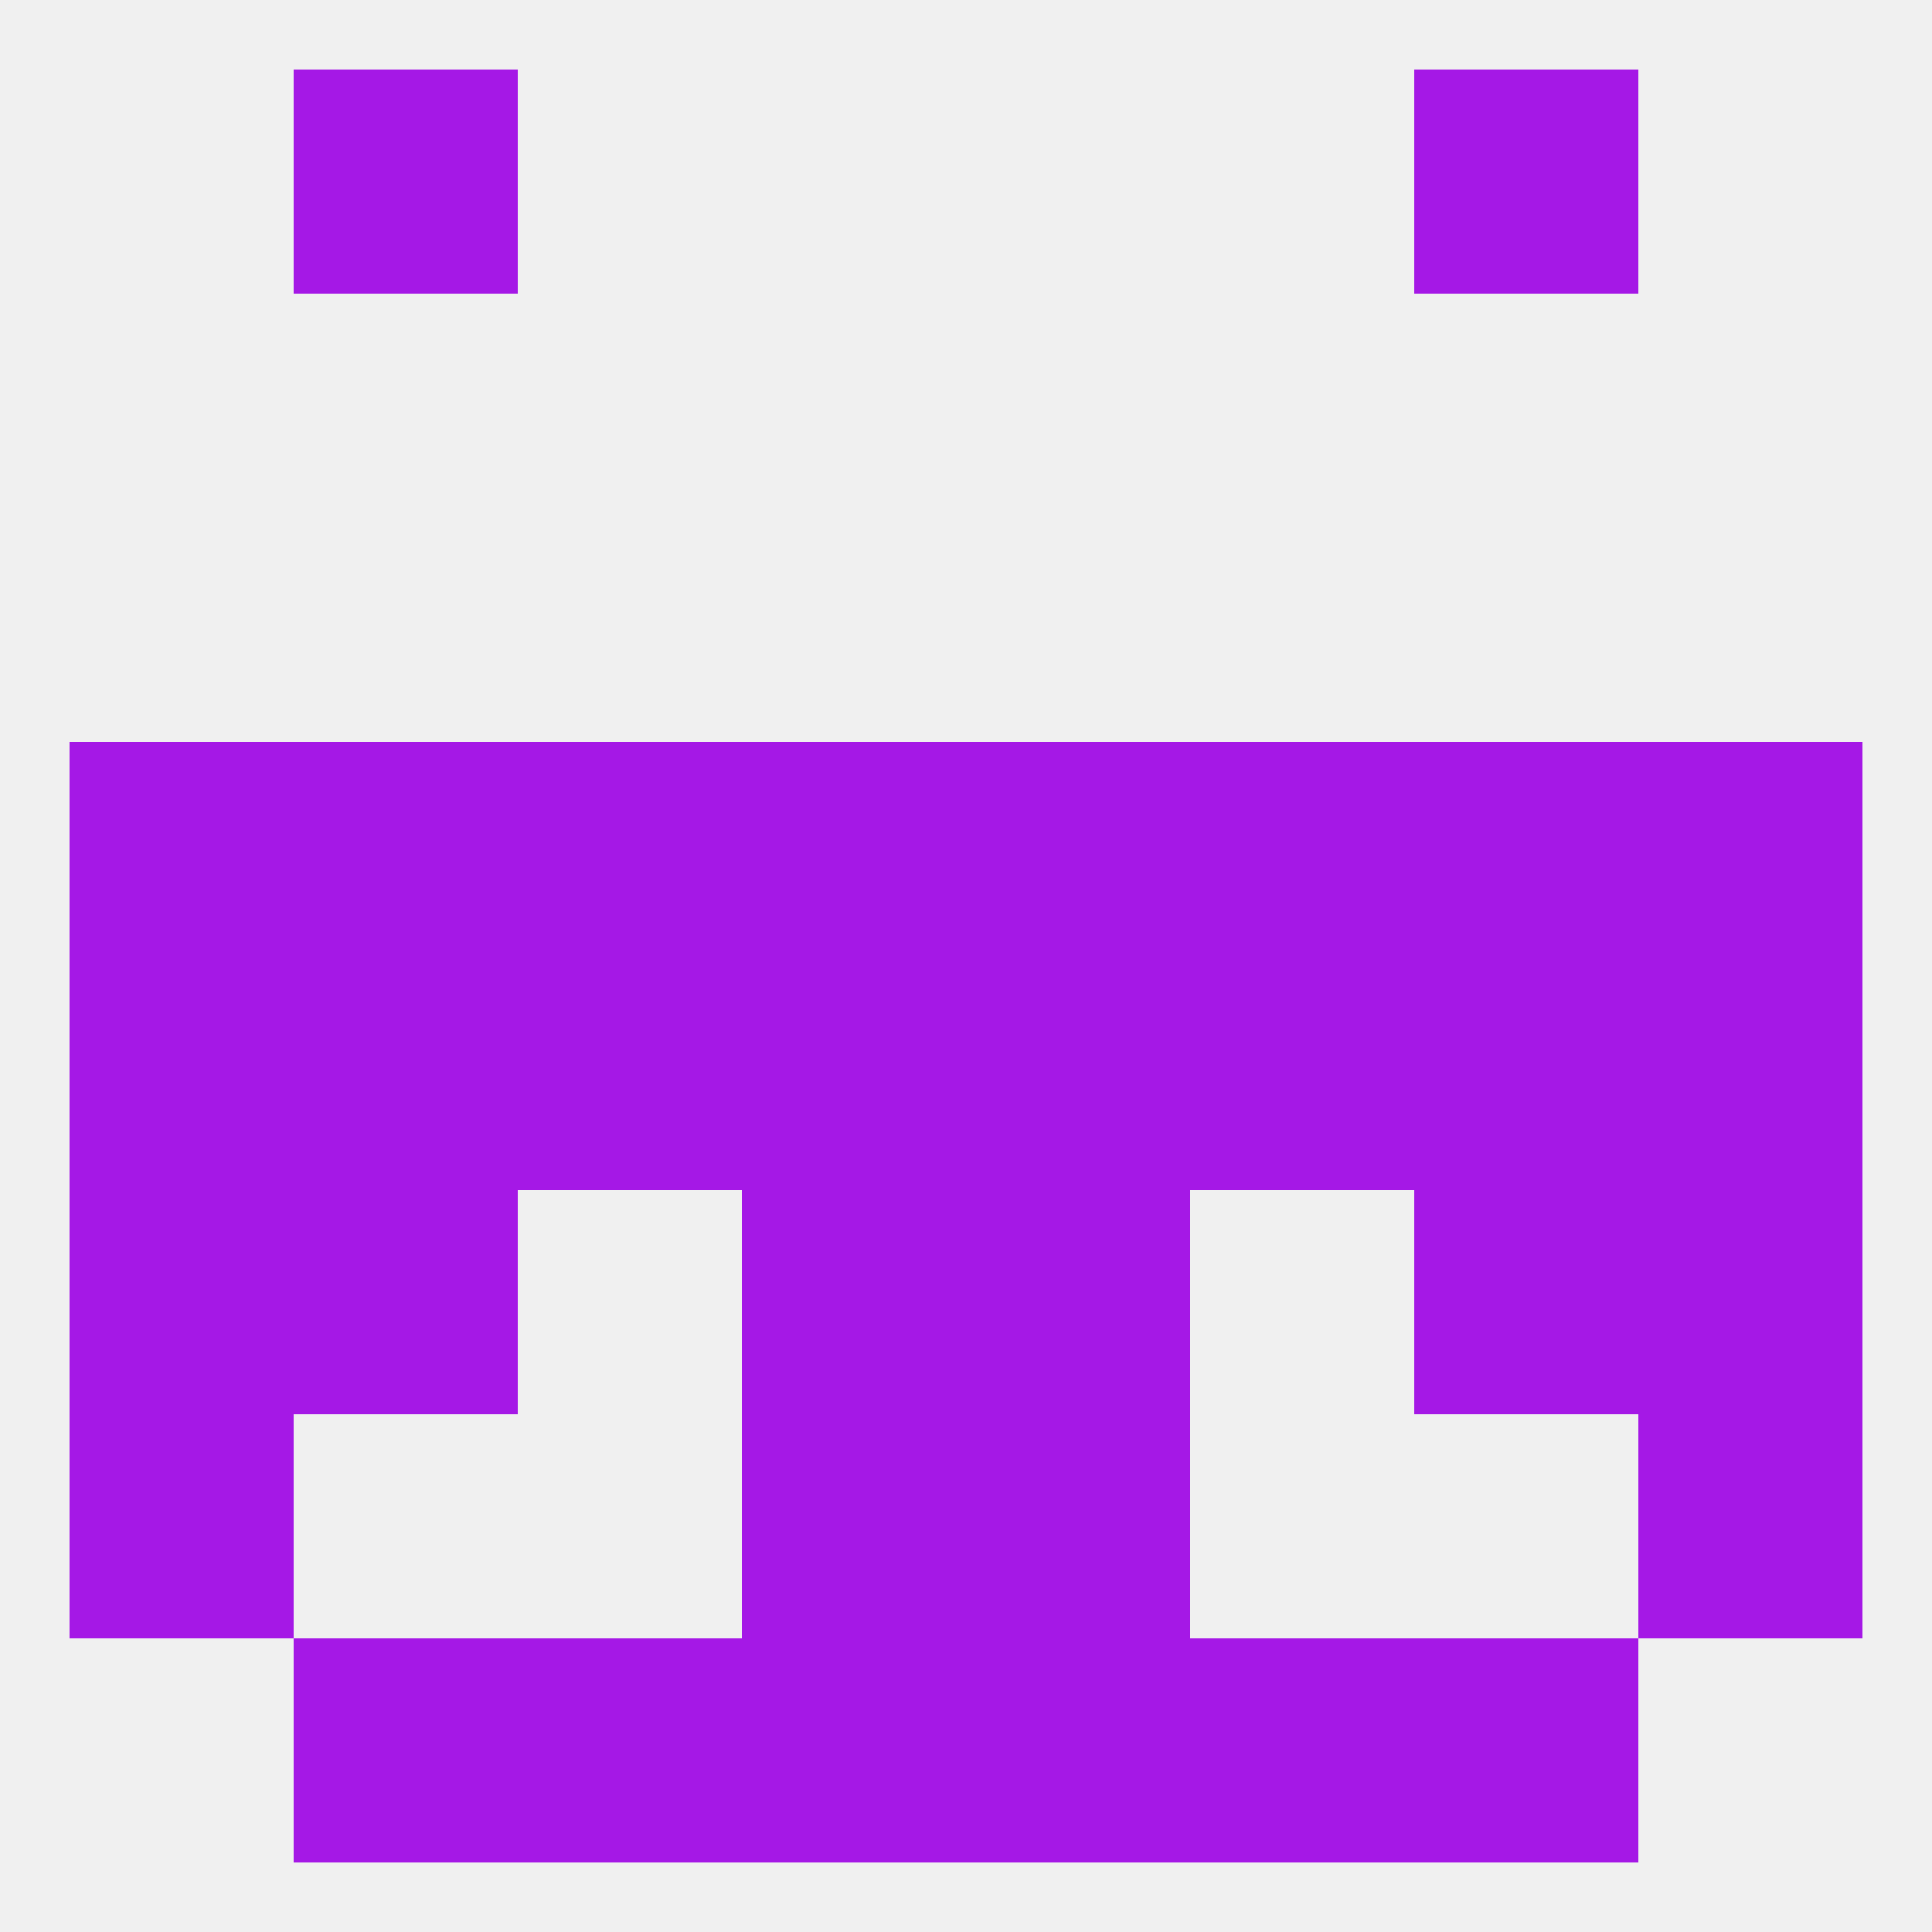
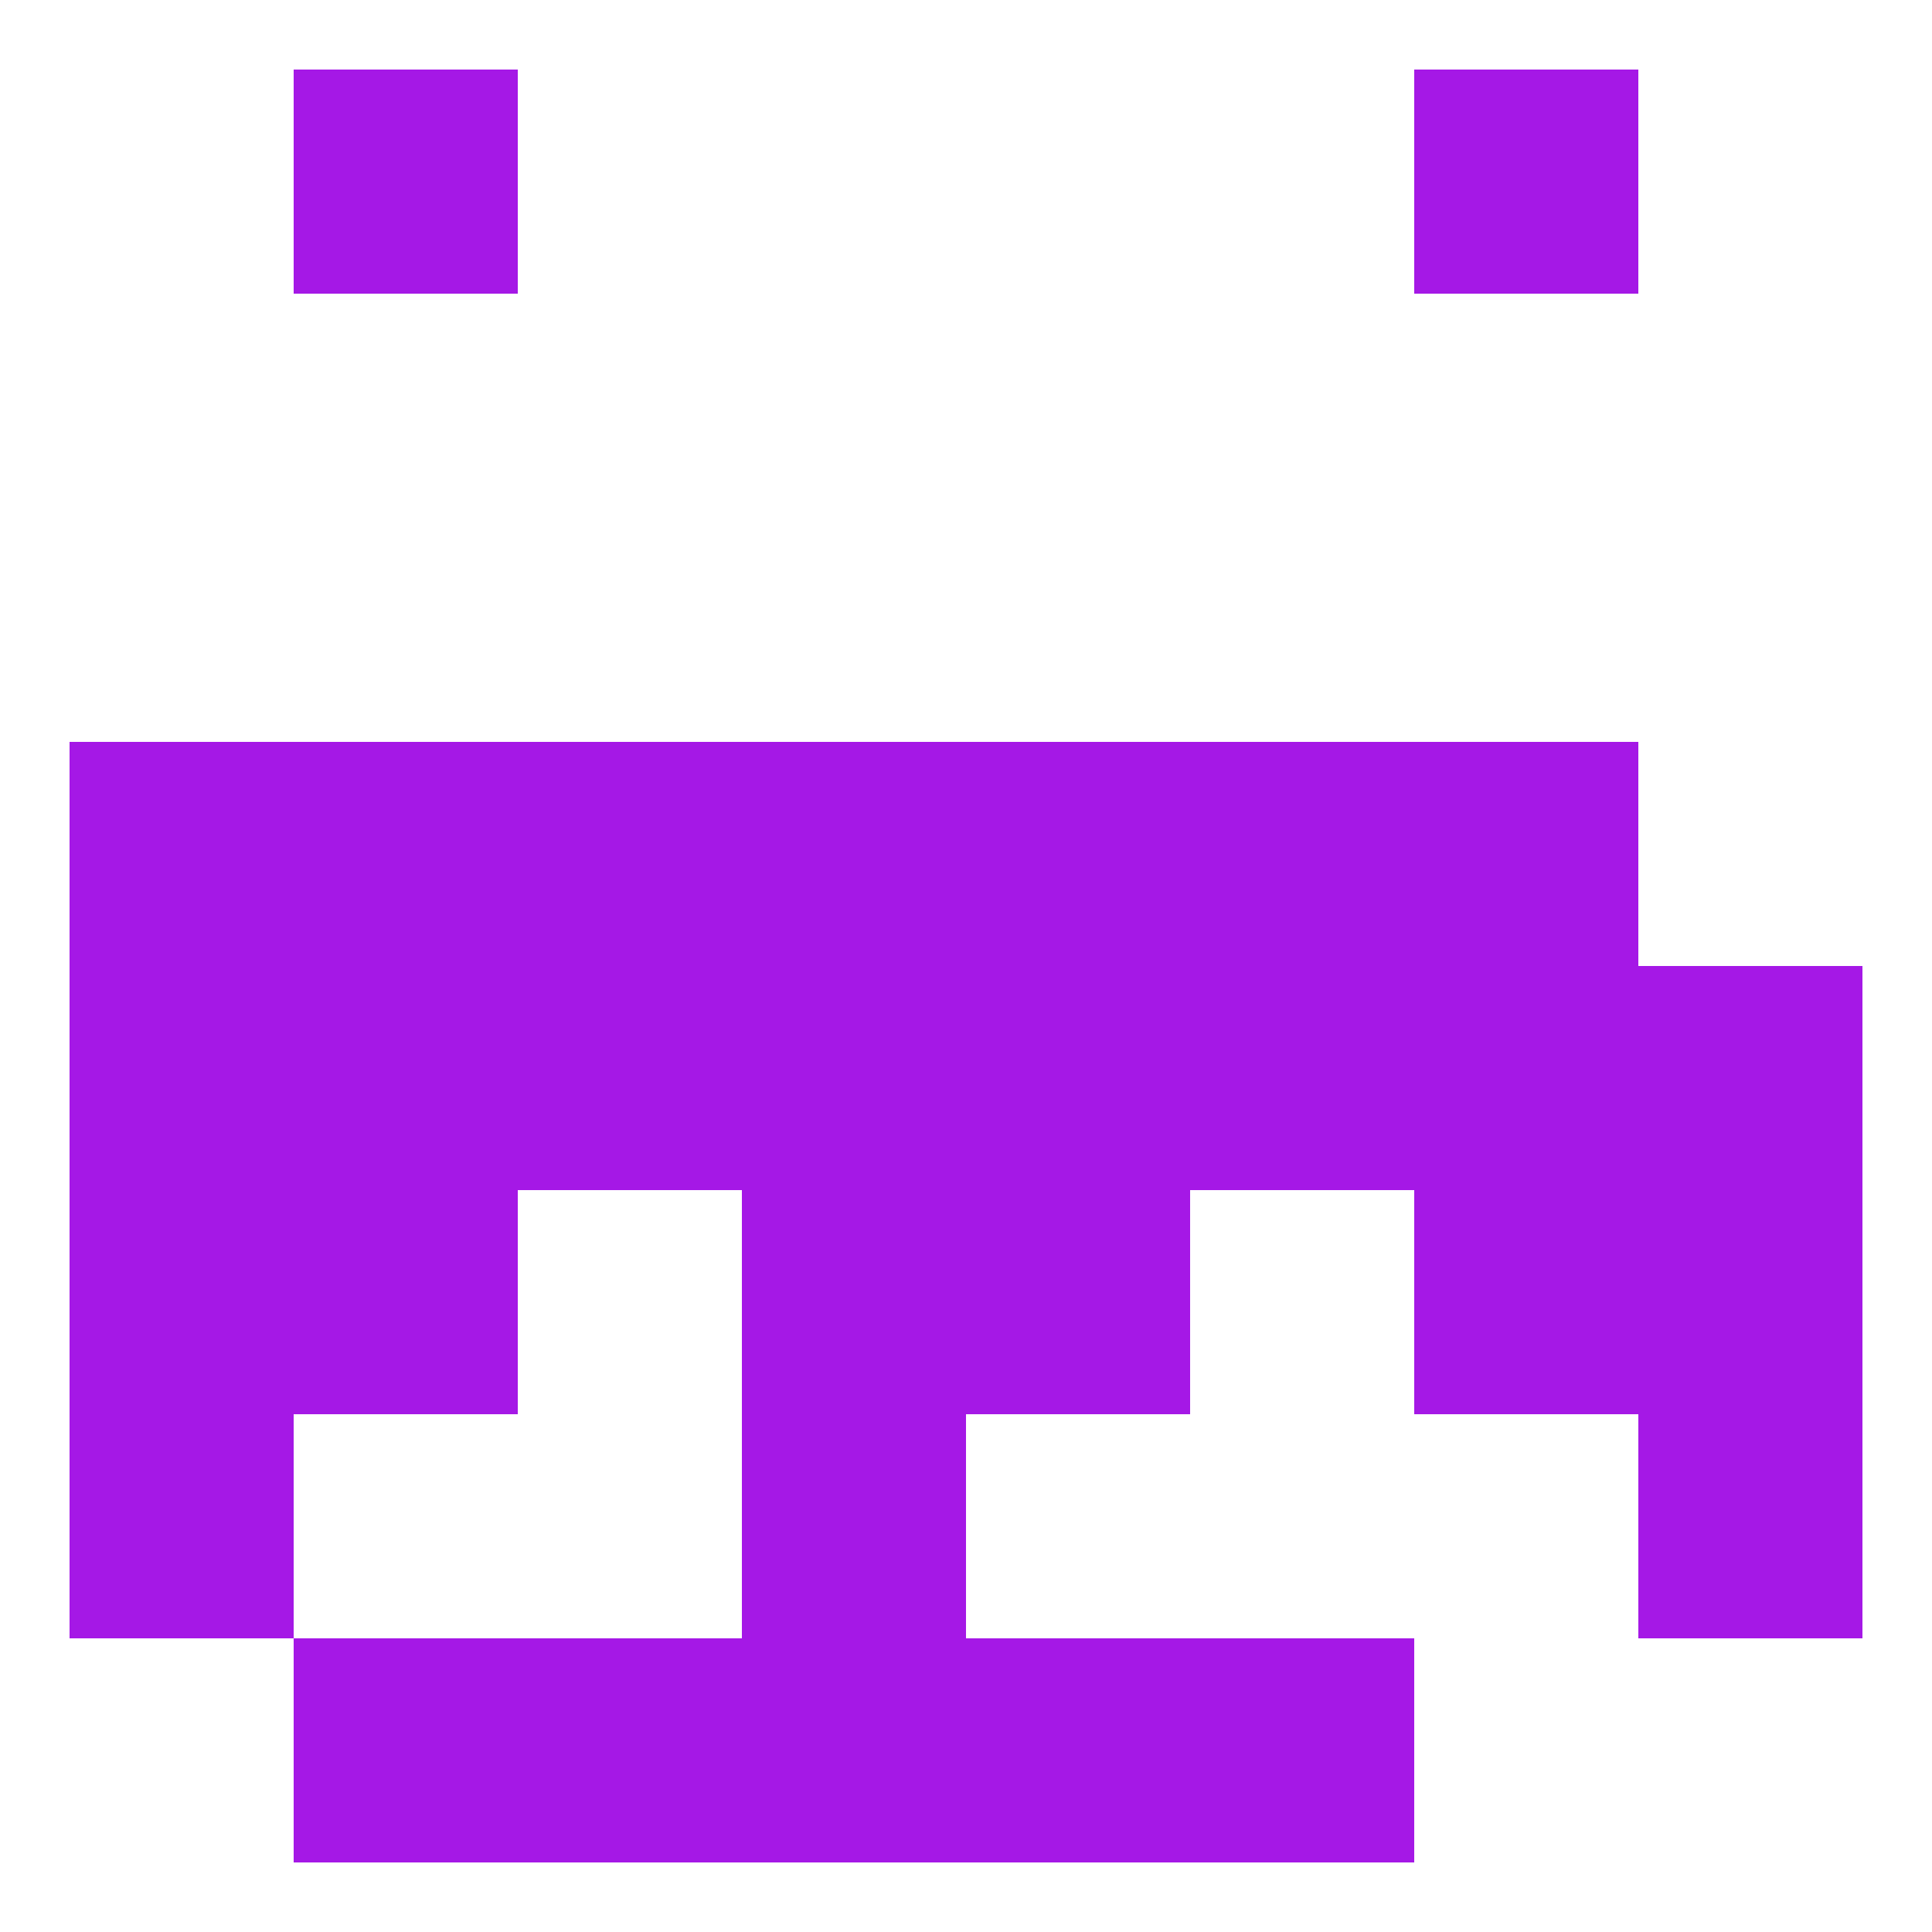
<svg xmlns="http://www.w3.org/2000/svg" version="1.1" baseprofile="full" width="250" height="250" viewBox="0 0 250 250">
-   <rect width="100%" height="100%" fill="rgba(240,240,240,255)" />
  <rect x="38" y="9" width="29" height="29" fill="rgba(165,24,230,255)" />
  <rect x="183" y="9" width="29" height="29" fill="rgba(165,24,230,255)" />
  <rect x="125" y="125" width="29" height="29" fill="rgba(165,24,230,255)" />
  <rect x="67" y="125" width="29" height="29" fill="rgba(165,24,230,255)" />
  <rect x="154" y="125" width="29" height="29" fill="rgba(165,24,230,255)" />
  <rect x="183" y="125" width="29" height="29" fill="rgba(165,24,230,255)" />
  <rect x="212" y="125" width="29" height="29" fill="rgba(165,24,230,255)" />
  <rect x="96" y="125" width="29" height="29" fill="rgba(165,24,230,255)" />
  <rect x="38" y="125" width="29" height="29" fill="rgba(165,24,230,255)" />
  <rect x="9" y="125" width="29" height="29" fill="rgba(165,24,230,255)" />
-   <rect x="212" y="96" width="29" height="29" fill="rgba(165,24,230,255)" />
  <rect x="96" y="96" width="29" height="29" fill="rgba(165,24,230,255)" />
  <rect x="125" y="96" width="29" height="29" fill="rgba(165,24,230,255)" />
  <rect x="67" y="96" width="29" height="29" fill="rgba(165,24,230,255)" />
  <rect x="154" y="96" width="29" height="29" fill="rgba(165,24,230,255)" />
  <rect x="38" y="96" width="29" height="29" fill="rgba(165,24,230,255)" />
  <rect x="183" y="96" width="29" height="29" fill="rgba(165,24,230,255)" />
  <rect x="9" y="96" width="29" height="29" fill="rgba(165,24,230,255)" />
  <rect x="212" y="154" width="29" height="29" fill="rgba(165,24,230,255)" />
  <rect x="96" y="154" width="29" height="29" fill="rgba(165,24,230,255)" />
  <rect x="125" y="154" width="29" height="29" fill="rgba(165,24,230,255)" />
  <rect x="38" y="154" width="29" height="29" fill="rgba(165,24,230,255)" />
  <rect x="183" y="154" width="29" height="29" fill="rgba(165,24,230,255)" />
  <rect x="9" y="154" width="29" height="29" fill="rgba(165,24,230,255)" />
  <rect x="212" y="183" width="29" height="29" fill="rgba(165,24,230,255)" />
  <rect x="96" y="183" width="29" height="29" fill="rgba(165,24,230,255)" />
-   <rect x="125" y="183" width="29" height="29" fill="rgba(165,24,230,255)" />
  <rect x="9" y="183" width="29" height="29" fill="rgba(165,24,230,255)" />
-   <rect x="183" y="212" width="29" height="29" fill="rgba(165,24,230,255)" />
  <rect x="96" y="212" width="29" height="29" fill="rgba(165,24,230,255)" />
  <rect x="125" y="212" width="29" height="29" fill="rgba(165,24,230,255)" />
  <rect x="67" y="212" width="29" height="29" fill="rgba(165,24,230,255)" />
  <rect x="154" y="212" width="29" height="29" fill="rgba(165,24,230,255)" />
  <rect x="38" y="212" width="29" height="29" fill="rgba(165,24,230,255)" />
</svg>